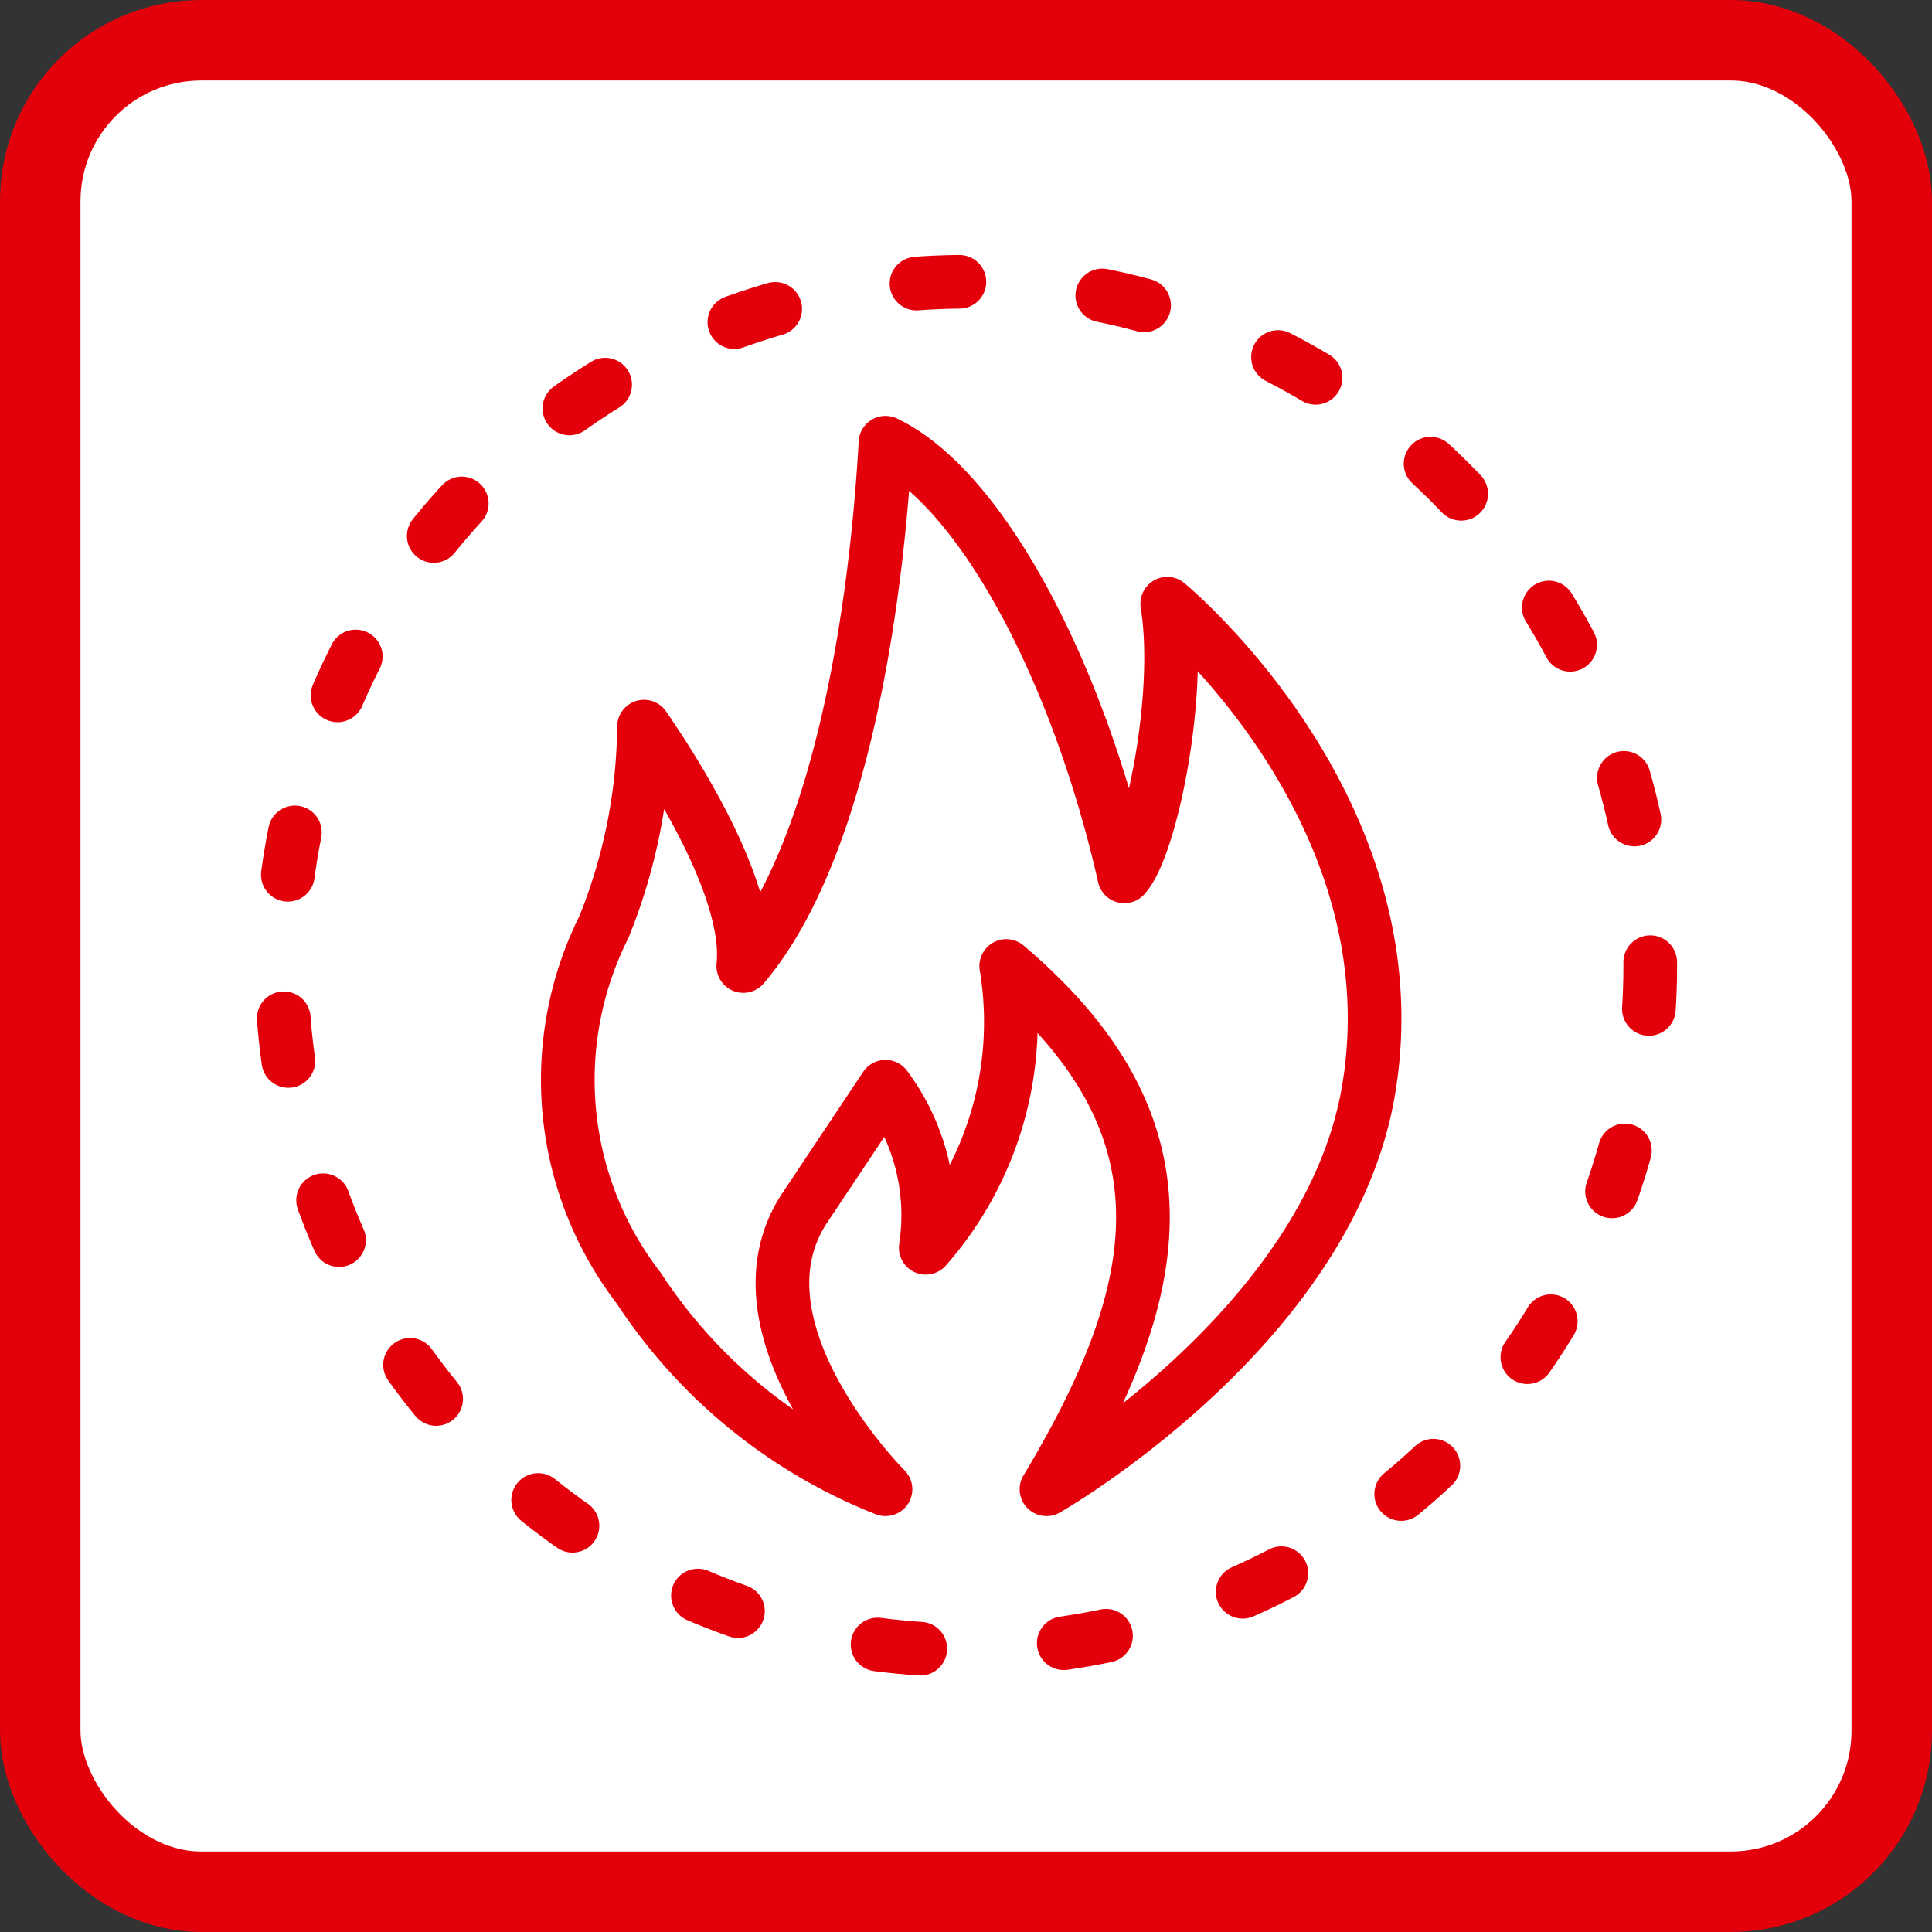
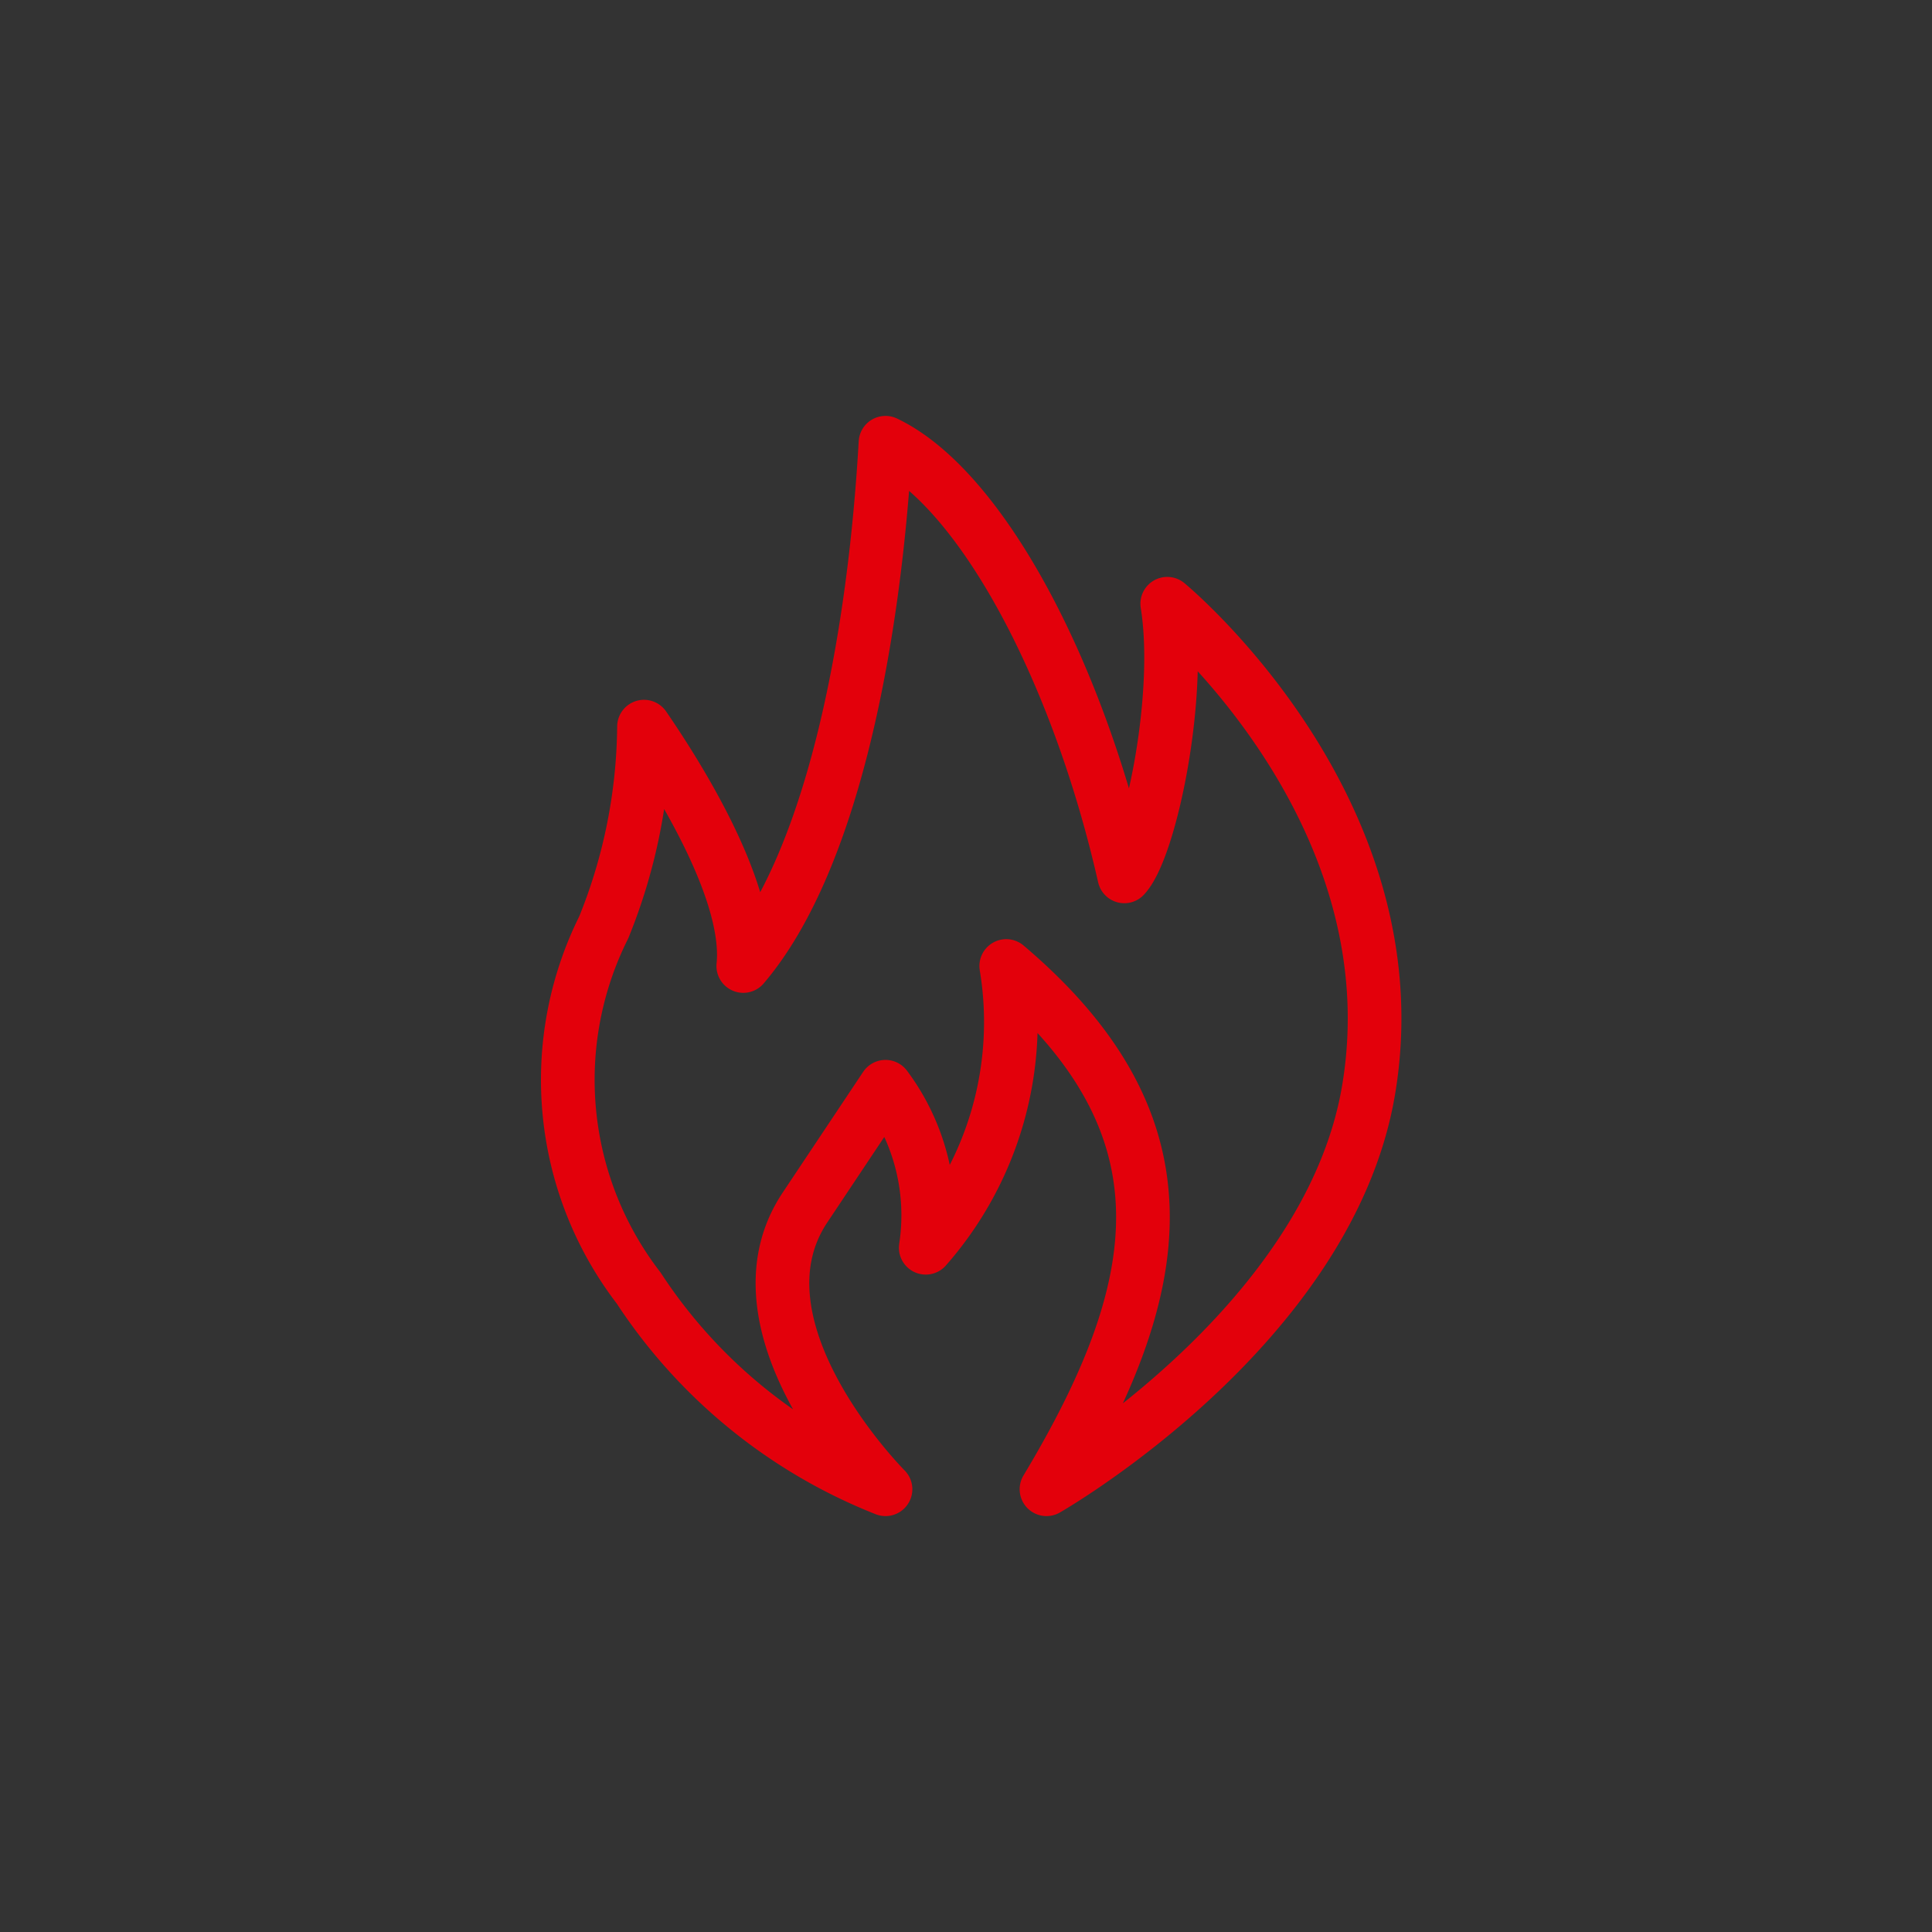
<svg xmlns="http://www.w3.org/2000/svg" viewBox="0 0 36 36">
  <rect x="0" y="0" width="36" height="36" fill="#333333" stroke="none" />
  <defs>
    <style>.a{fill:#fff;stroke-miterlimit:10;stroke-width:1.5px;}.a,.b,.c{stroke:#e3000b;}.b,.c{fill:none;stroke-linecap:round;stroke-linejoin:round;}.c{stroke-dasharray:0.8 2.68;}</style>
  </defs>
-   <rect class="a" x="0.75" y="0.75" width="34.5" height="34.5" rx="3" />
  <path class="b" d="M16.5,27.75A9.8,9.8,0,0,1,11.9,24a6.36,6.36,0,0,1-.65-6.72A10.16,10.16,0,0,0,12,13.54c.48.7,2,3,1.85,4.46,1.62-1.9,2.43-5.91,2.65-9.75,1.76.84,3.57,4.2,4.45,8.08.48-.51,1.08-3.35.8-5.08,0,0,4.64,3.82,3.75,9.07-.75,4.43-6,7.43-6,7.43C21.75,24,22.29,21,18.75,18a6.37,6.37,0,0,1-1.5,5.25,4,4,0,0,0-.75-3L15,22.5C13.5,24.75,16.5,27.75,16.5,27.75Z" />
-   <circle class="c" cx="18" cy="18" r="12.75" />
</svg>